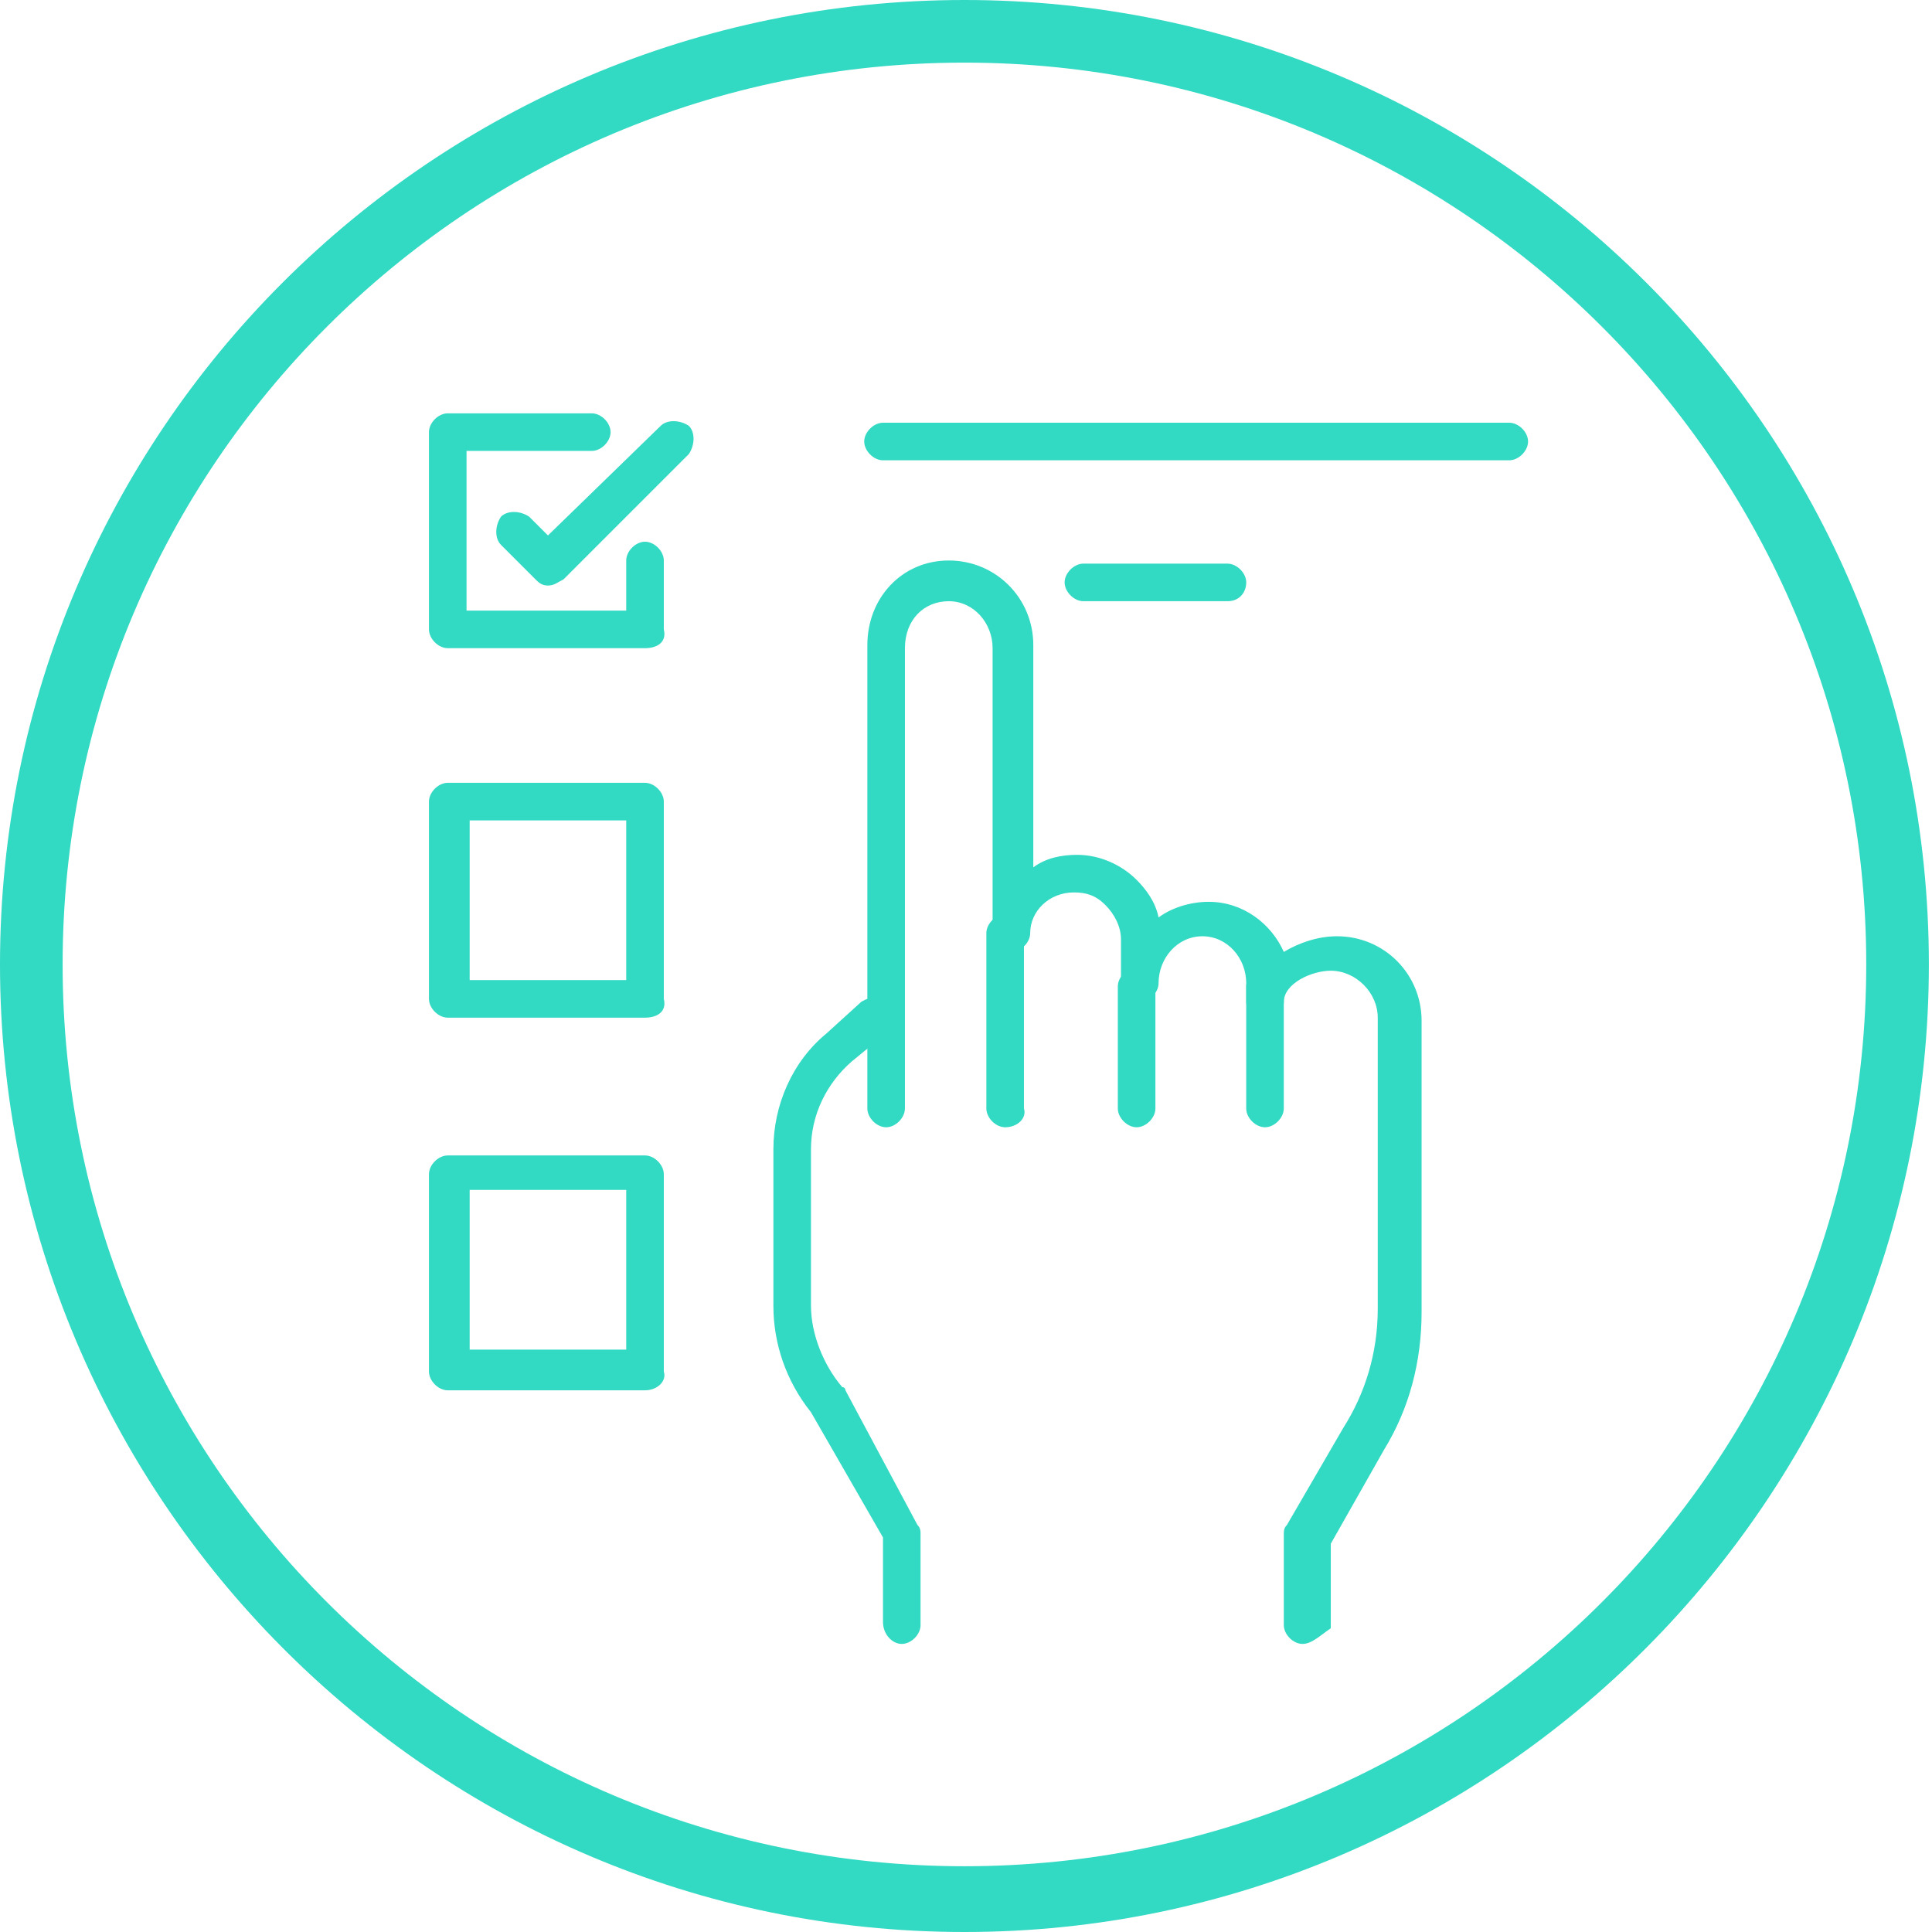
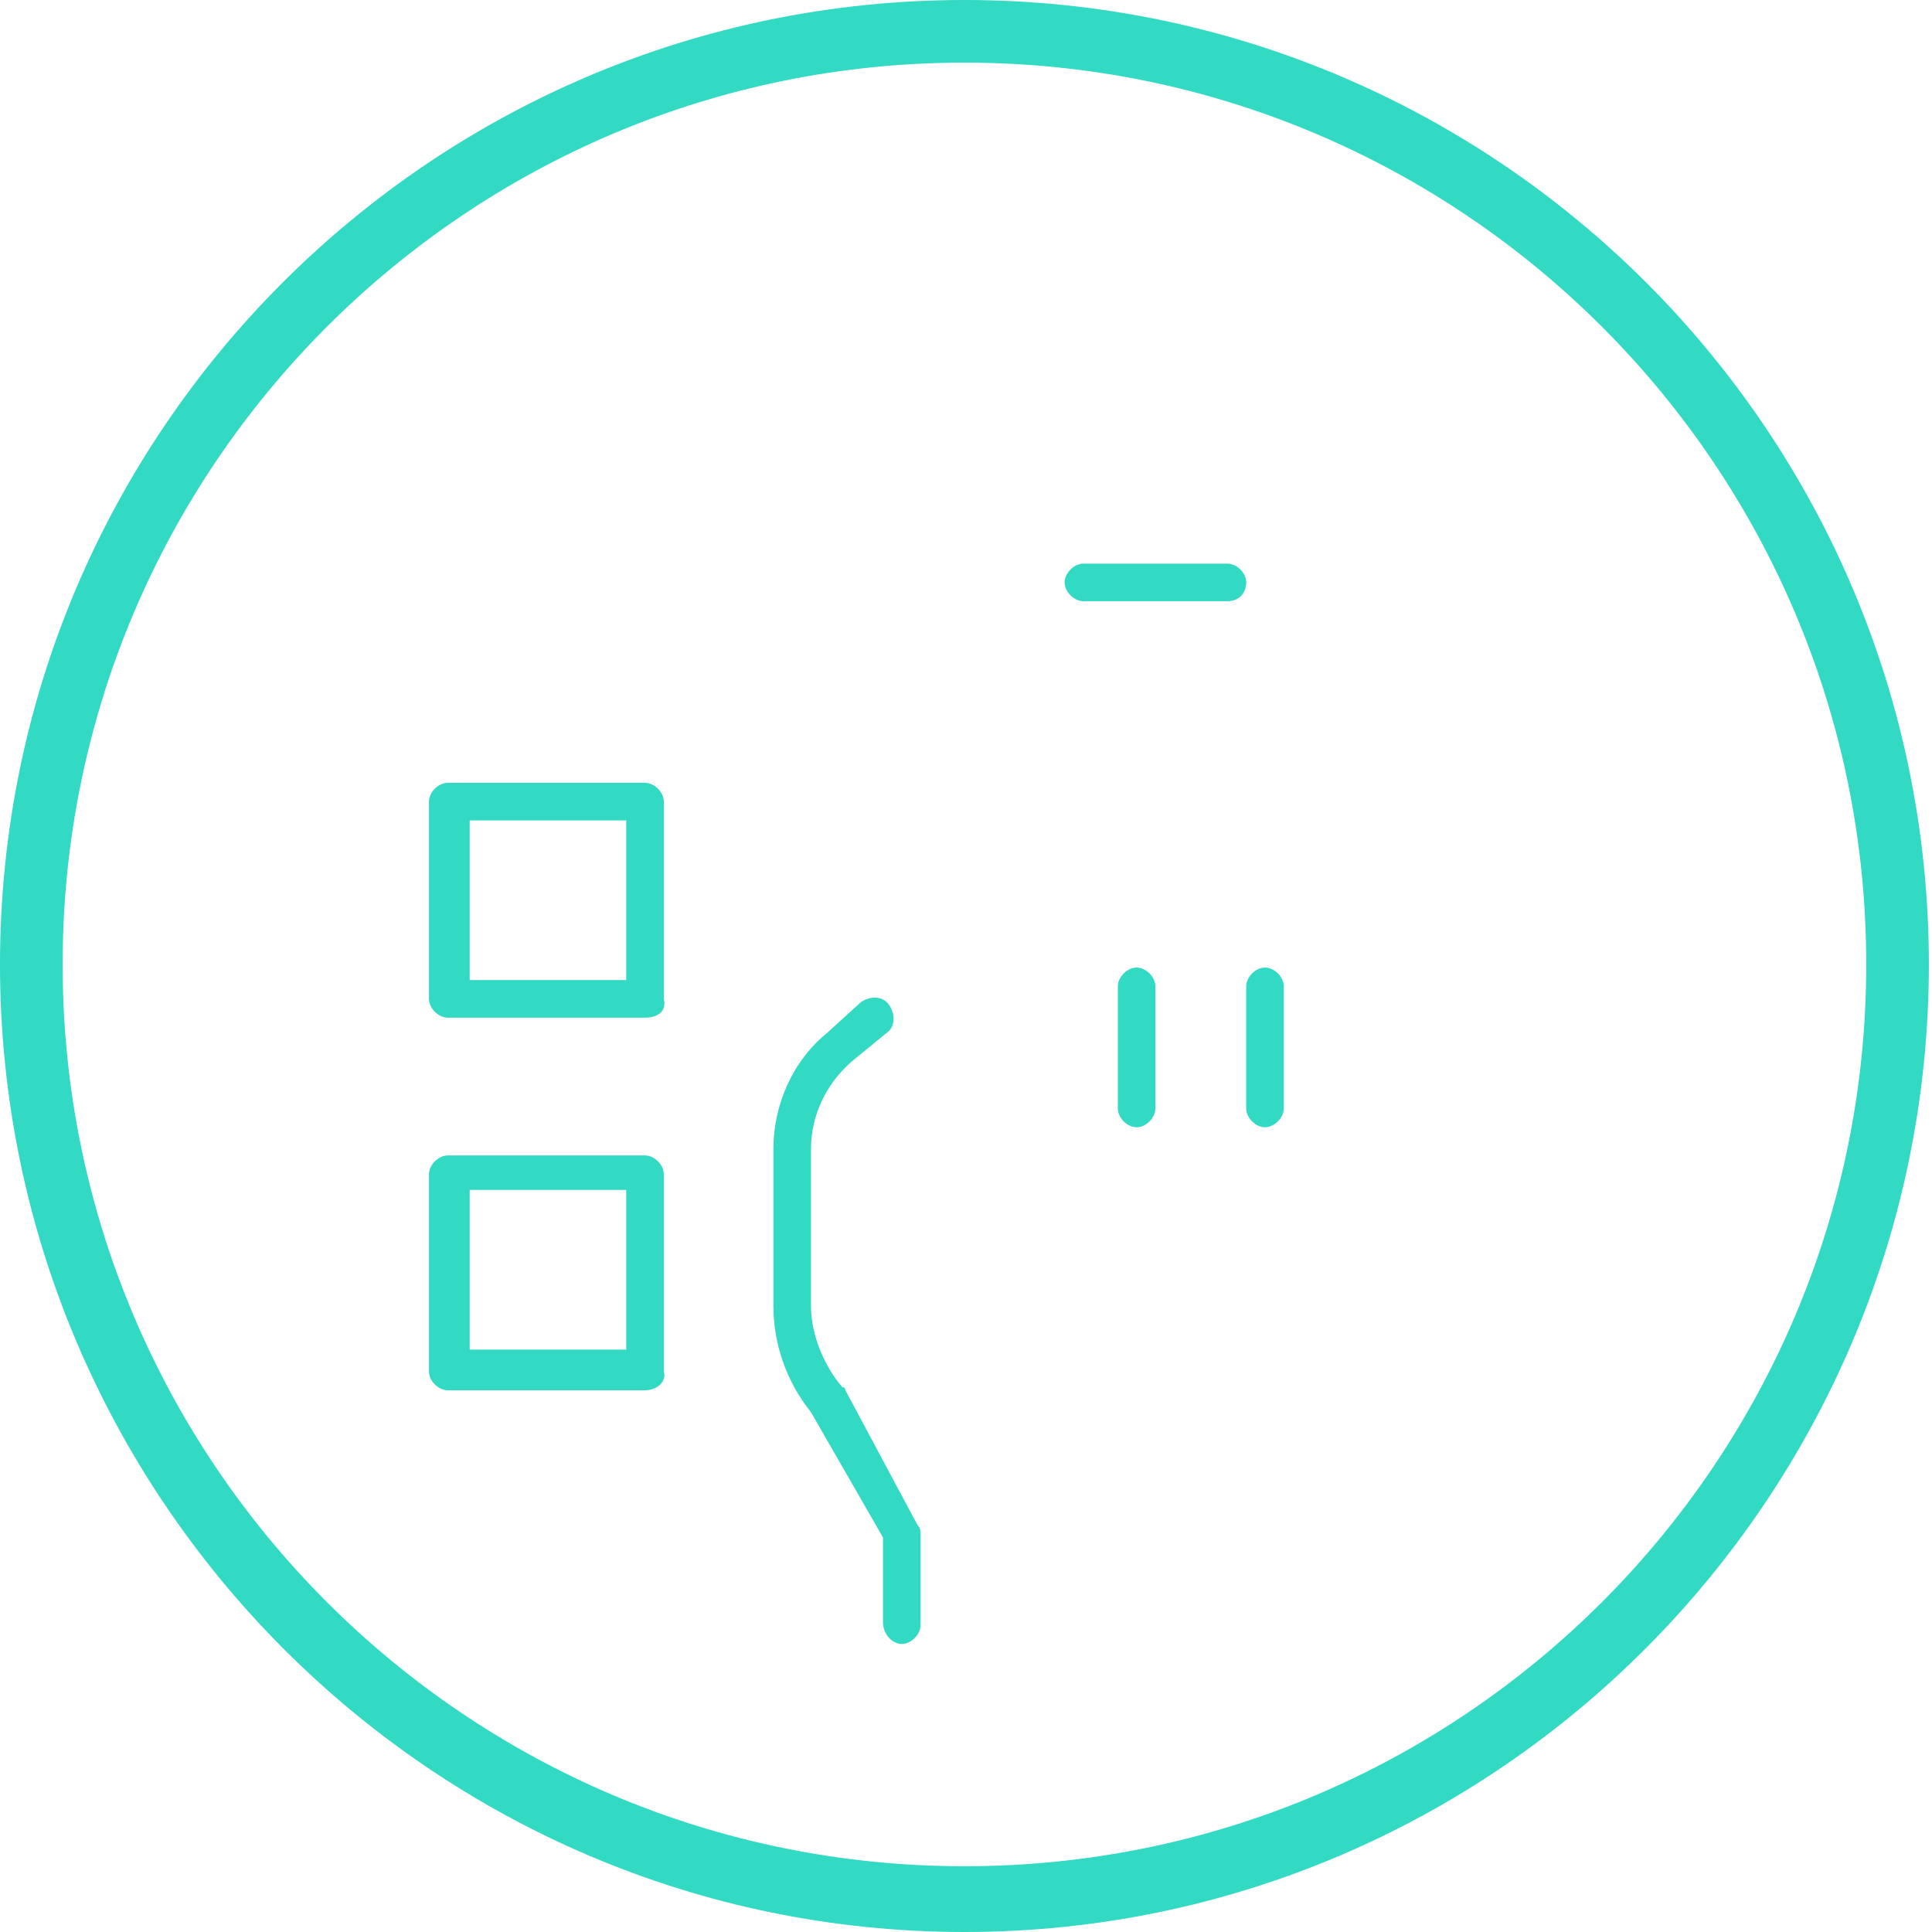
<svg xmlns="http://www.w3.org/2000/svg" width="140" height="140" viewBox="0 0 140 140" fill="none">
-   <path d="M94.391 119.125C93.71 119.125 93.03 118.444 93.03 117.764V111.183C93.03 110.957 93.03 110.73 93.257 110.503L97.341 103.469C98.929 100.973 99.837 98.023 99.837 94.846V73.744C99.837 71.929 98.249 70.341 96.433 70.341C95.072 70.341 93.03 71.248 93.03 72.61C93.03 73.29 92.349 73.971 91.668 73.971C90.988 73.971 90.307 73.29 90.307 72.61V71.248C90.307 69.433 88.946 67.845 87.13 67.845C85.315 67.845 83.954 69.433 83.954 71.248C83.954 71.929 83.273 72.61 82.592 72.61C81.912 72.61 81.231 71.929 81.231 71.248V68.072C81.231 67.164 80.777 66.256 80.096 65.576C79.416 64.895 78.735 64.668 77.827 64.668C76.012 64.668 74.651 66.029 74.651 67.618C74.651 68.299 73.97 68.979 73.289 68.979C72.608 68.979 71.928 68.299 71.928 67.618V46.969C71.928 45.154 70.566 43.566 68.751 43.566C66.936 43.566 65.574 44.927 65.574 46.969V80.325C65.574 81.005 64.894 81.686 64.213 81.686C63.532 81.686 62.852 81.005 62.852 80.325V46.743C62.852 43.339 65.347 40.616 68.751 40.616C72.155 40.616 74.877 43.339 74.877 46.743V62.853C75.785 62.172 76.92 61.945 78.054 61.945C79.642 61.945 81.231 62.626 82.365 63.761C83.046 64.441 83.727 65.349 83.954 66.483C84.861 65.803 86.223 65.349 87.584 65.349C90.08 65.349 92.122 66.937 93.03 68.979C94.164 68.299 95.526 67.845 96.887 67.845C100.291 67.845 103.014 70.568 103.014 73.971V95.073C103.014 98.704 102.106 102.107 100.291 105.057L96.433 111.864V117.991C95.753 118.444 95.072 119.125 94.391 119.125Z" fill="#32D9C3" />
  <path d="M65.346 119.125C66.027 119.125 66.707 118.444 66.707 117.764V111.183C66.707 110.957 66.707 110.73 66.481 110.503L61.262 100.746C61.262 100.746 61.262 100.519 61.035 100.519C59.673 98.931 58.766 96.662 58.766 94.62V83.274C58.766 80.778 59.9 78.509 61.716 76.921L64.212 74.879C64.892 74.425 64.892 73.517 64.438 72.837C63.985 72.156 63.077 72.156 62.396 72.61L59.9 74.879C57.404 76.921 56.043 80.098 56.043 83.274V94.62C56.043 97.342 56.951 100.065 58.766 102.334L63.985 111.41V117.537C63.985 118.444 64.665 119.125 65.346 119.125Z" fill="#32D9C3" />
-   <path d="M72.836 81.686C72.155 81.686 71.475 81.005 71.475 80.324V67.618C71.475 66.937 72.155 66.256 72.836 66.256C73.517 66.256 74.198 66.937 74.198 67.618V80.324C74.424 81.005 73.744 81.686 72.836 81.686Z" fill="#32D9C3" />
  <path d="M82.363 81.686C81.683 81.686 81.002 81.005 81.002 80.325V71.475C81.002 70.794 81.683 70.114 82.363 70.114C83.044 70.114 83.725 70.794 83.725 71.475V80.325C83.725 81.005 83.044 81.686 82.363 81.686Z" fill="#32D9C3" />
  <path d="M91.666 81.686C90.985 81.686 90.305 81.005 90.305 80.325V71.475C90.305 70.794 90.985 70.114 91.666 70.114C92.347 70.114 93.028 70.794 93.028 71.475V80.325C93.028 81.005 92.347 81.686 91.666 81.686Z" fill="#32D9C3" />
-   <path d="M46.74 46.969H32.445C31.765 46.969 31.084 46.289 31.084 45.608V31.313C31.084 30.632 31.765 29.952 32.445 29.952H42.883C43.564 29.952 44.244 30.632 44.244 31.313C44.244 31.994 43.564 32.675 42.883 32.675H33.807V44.247H45.379V40.616C45.379 39.935 46.06 39.255 46.74 39.255C47.421 39.255 48.102 39.935 48.102 40.616V45.608C48.329 46.516 47.648 46.969 46.74 46.969Z" fill="#32D9C3" />
-   <path d="M39.707 42.431C39.253 42.431 39.026 42.205 38.799 41.978L36.303 39.482C35.849 39.028 35.849 38.12 36.303 37.44C36.757 36.986 37.665 36.986 38.345 37.44L39.707 38.801L47.875 30.859C48.329 30.406 49.237 30.406 49.917 30.859C50.371 31.313 50.371 32.221 49.917 32.901L40.841 41.978C40.388 42.205 40.161 42.431 39.707 42.431Z" fill="#32D9C3" />
  <path d="M34.034 71.021H45.379V59.449H34.034V71.021ZM46.74 73.744H32.445C31.765 73.744 31.084 73.063 31.084 72.382V58.087C31.084 57.407 31.765 56.726 32.445 56.726H46.74C47.421 56.726 48.102 57.407 48.102 58.087V72.382C48.329 73.29 47.648 73.744 46.74 73.744Z" fill="#32D9C3" />
  <path d="M34.034 97.797H45.379V86.225H34.034V97.797ZM46.74 100.746H32.445C31.765 100.746 31.084 100.066 31.084 99.385V85.09C31.084 84.409 31.765 83.728 32.445 83.728H46.74C47.421 83.728 48.102 84.409 48.102 85.09V99.385C48.329 100.066 47.648 100.746 46.74 100.746Z" fill="#32D9C3" />
-   <path d="M109.367 33.355H63.986C63.306 33.355 62.625 32.674 62.625 31.993C62.625 31.312 63.306 30.632 63.986 30.632H109.367C110.048 30.632 110.729 31.312 110.729 31.993C110.729 32.674 110.048 33.355 109.367 33.355Z" fill="#32D9C3" />
  <path d="M88.945 43.566H78.508C77.827 43.566 77.147 42.885 77.147 42.204C77.147 41.523 77.827 40.843 78.508 40.843H88.945C89.626 40.843 90.307 41.523 90.307 42.204C90.307 42.885 89.853 43.566 88.945 43.566Z" fill="#32D9C3" />
  <path d="M69.886 140C31.313 140 0 108.46 0 69.886C0 31.313 31.313 0 69.886 0C108.46 0 139.773 31.313 139.773 69.886C139.773 108.46 108.46 140 69.886 140ZM69.886 4.538C33.809 4.538 4.538 33.809 4.538 69.886C4.538 105.964 33.809 135.235 69.886 135.235C105.964 135.235 135.235 105.964 135.235 69.886C135.235 33.809 105.964 4.538 69.886 4.538Z" fill="#32D9C3" />
</svg>